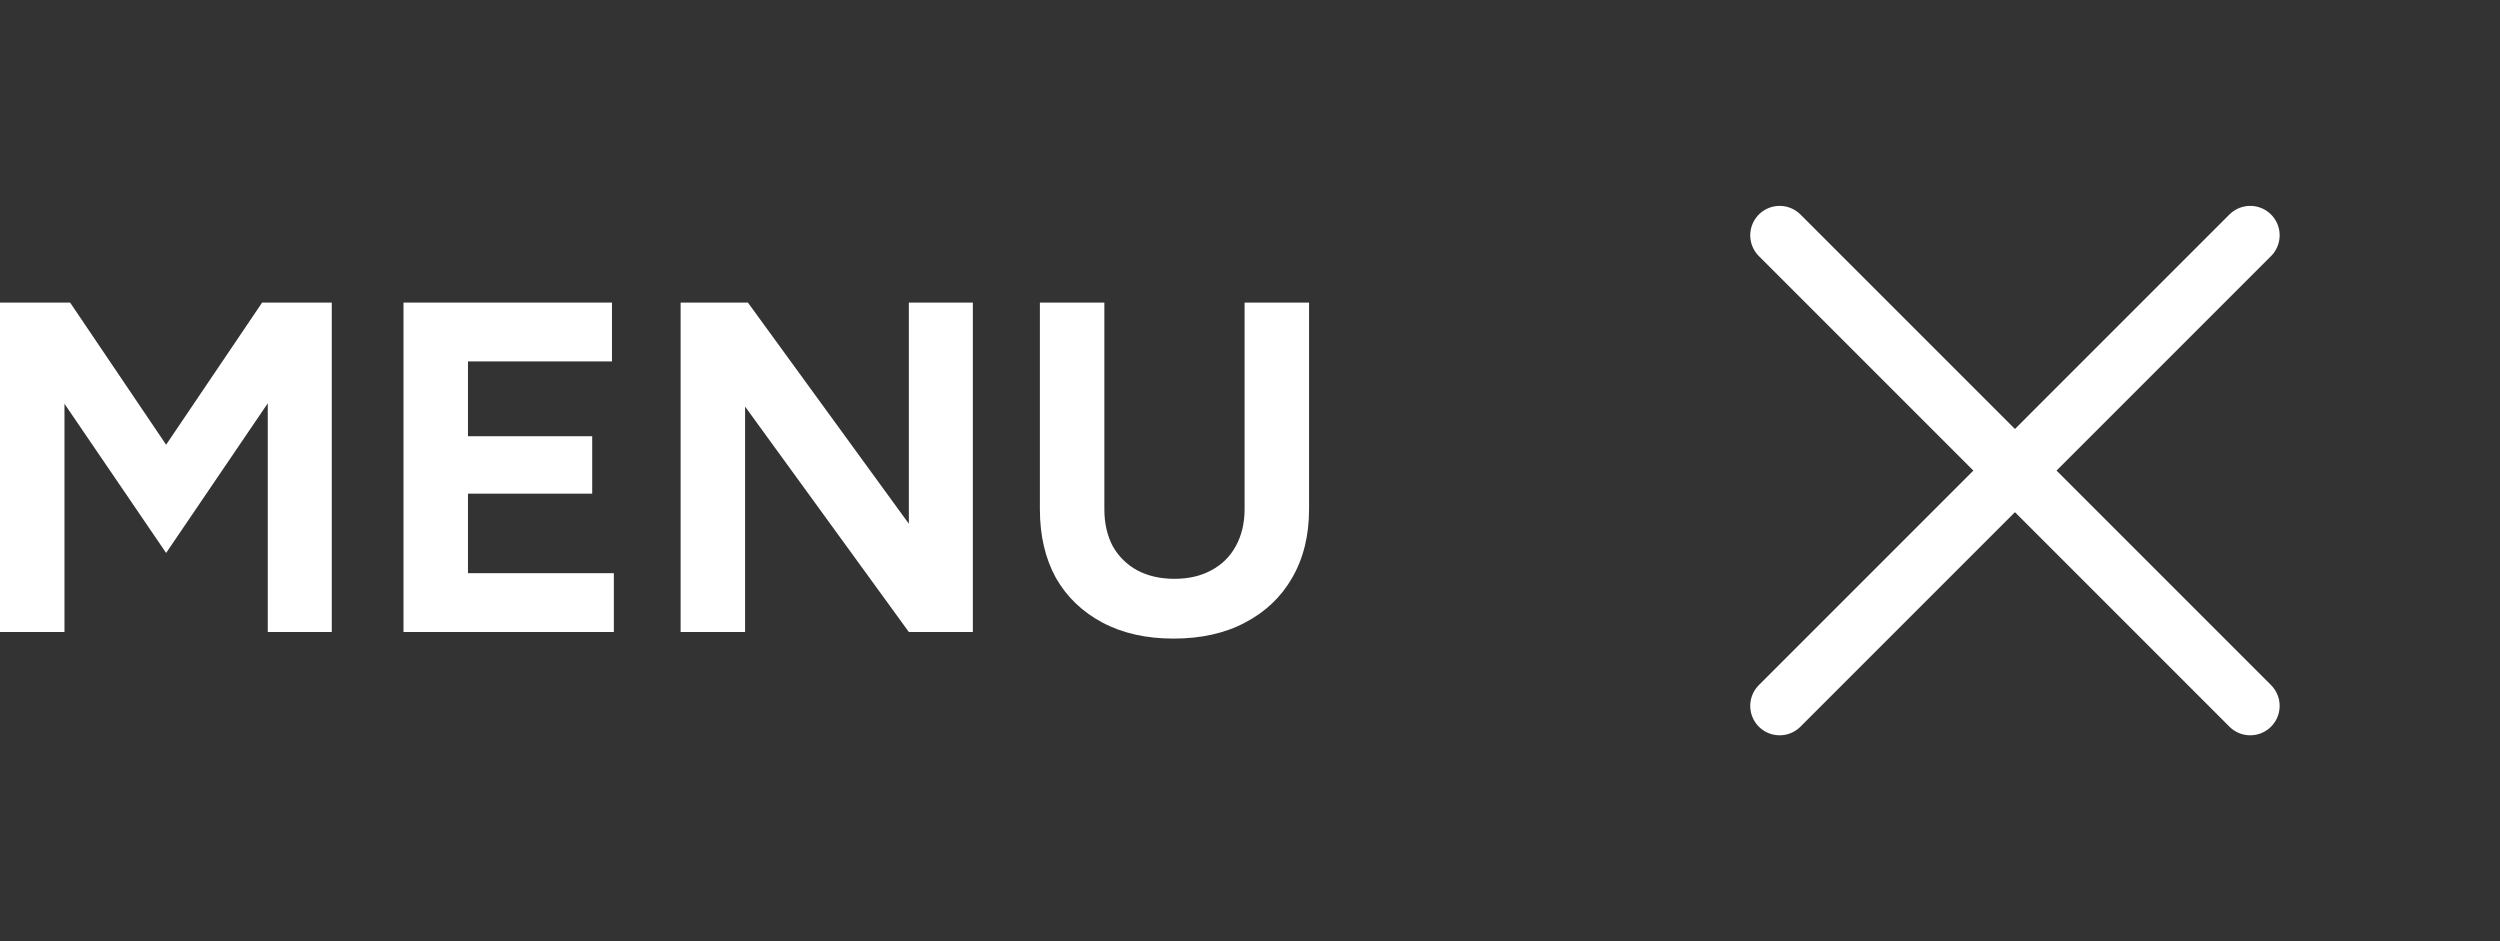
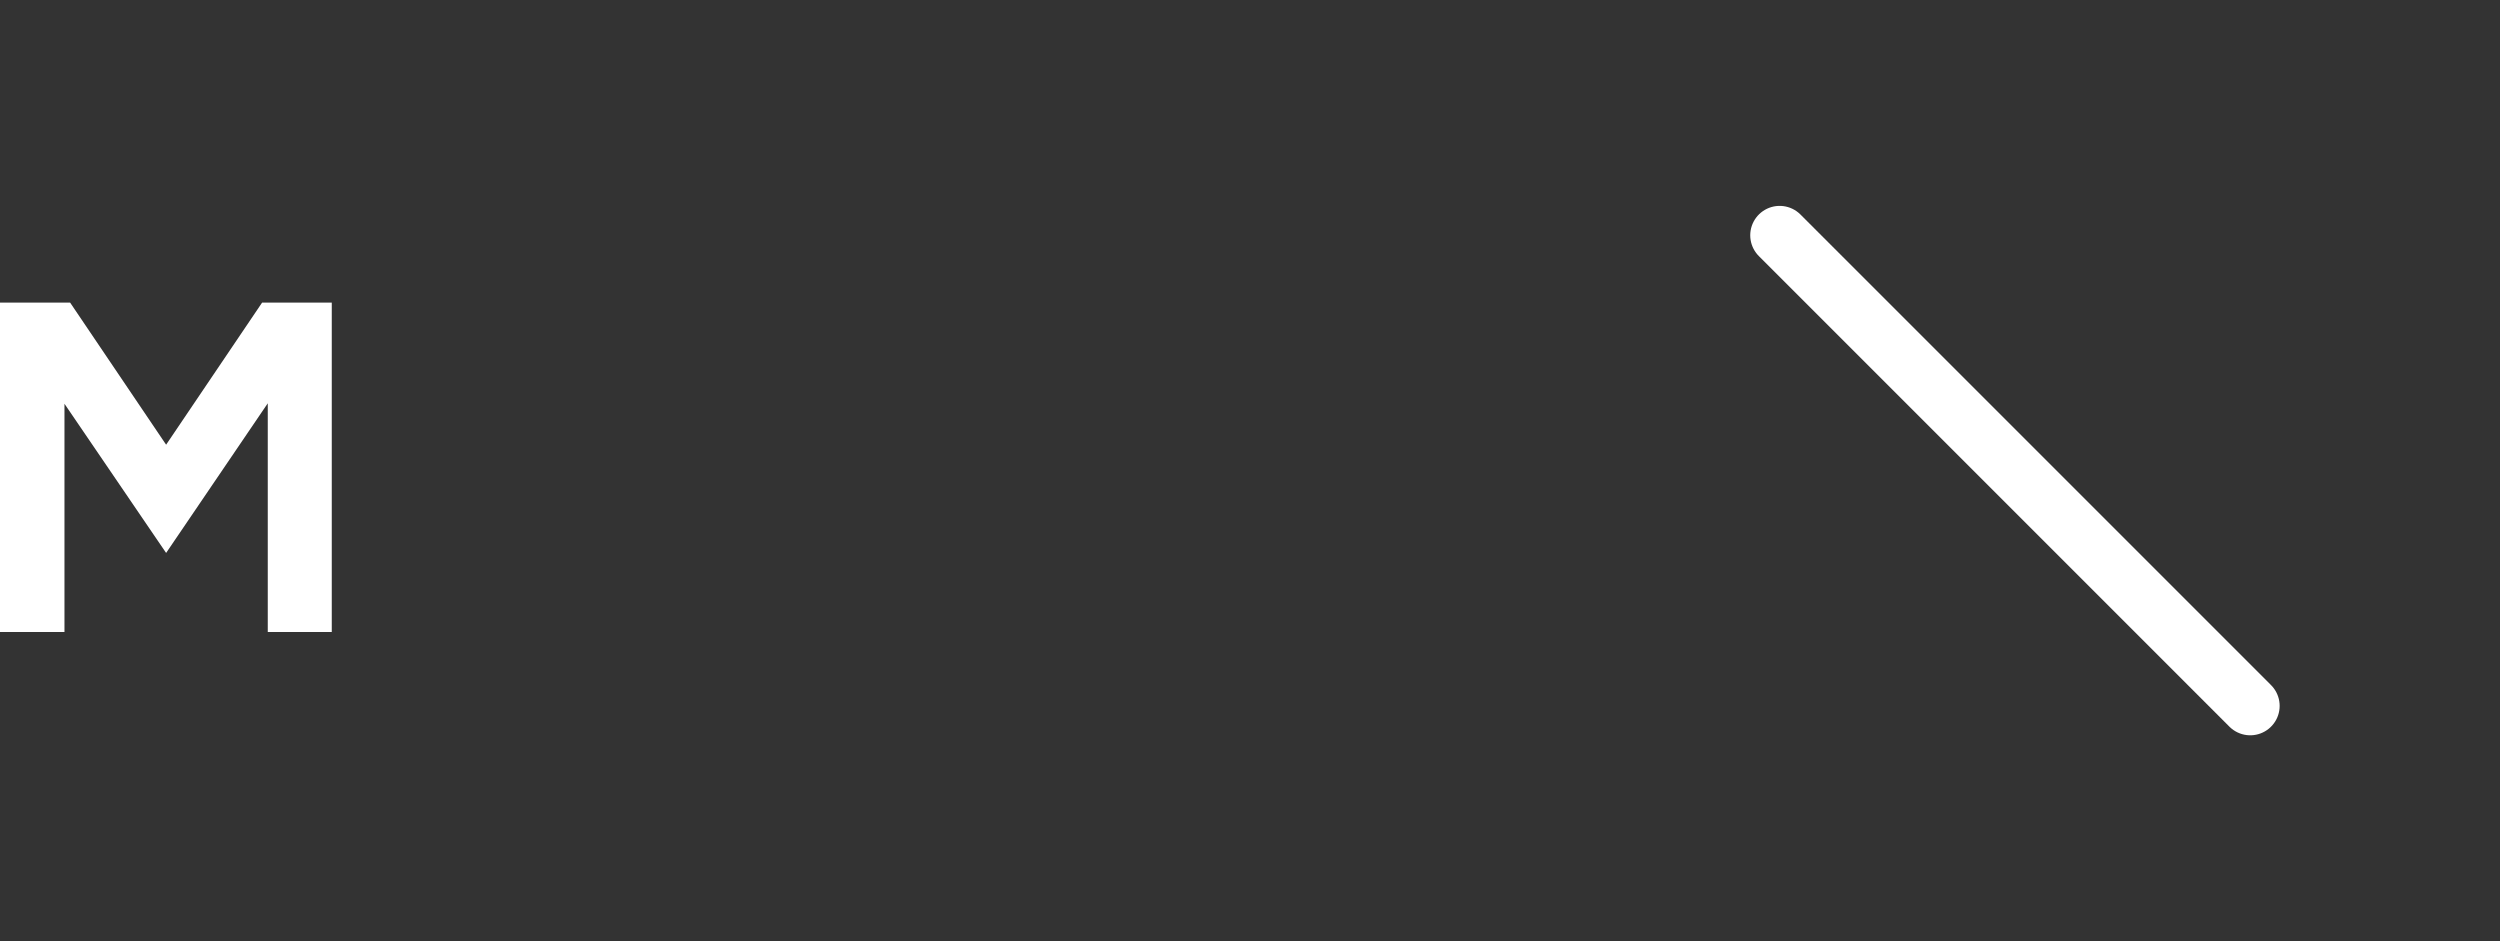
<svg xmlns="http://www.w3.org/2000/svg" width="85" height="32" viewBox="0 0 85 32" fill="none">
  <rect x="0" y="0" width="85" height="32" fill="#333333" stroke="none" />
-   <path d="M39.9 21.712C38.972 21.712 38.166 21.531 37.484 21.168C36.801 20.805 36.273 20.299 35.9 19.648C35.537 18.987 35.356 18.208 35.356 17.312V10.288H37.548V17.312C37.548 17.792 37.644 18.213 37.836 18.576C38.038 18.928 38.316 19.2 38.668 19.392C39.03 19.584 39.452 19.68 39.932 19.68C40.412 19.68 40.828 19.584 41.18 19.392C41.542 19.2 41.82 18.928 42.012 18.576C42.214 18.213 42.316 17.792 42.316 17.312V10.288H44.508V17.312C44.508 18.208 44.316 18.987 43.932 19.648C43.558 20.299 43.025 20.805 42.332 21.168C41.649 21.531 40.838 21.712 39.9 21.712Z" fill="white" />
-   <path d="M23.141 21.488V10.288H25.429L30.901 17.808V10.288H33.077V21.488H30.901L25.333 13.824V21.488H23.141Z" fill="white" />
-   <path d="M13.719 21.488V10.288H20.807V12.288H15.911V14.832H20.135V16.784H15.911V19.488H20.871V21.488H13.719Z" fill="white" />
  <path d="M0 21.488V10.288H2.384L5.648 15.12L8.912 10.288H11.28V21.488H9.104V13.712L5.648 18.8L2.192 13.728V21.488H0Z" fill="white" />
  <path d="M60.508 8L76.508 24" stroke="white" stroke-width="2" stroke-linecap="round" stroke-linejoin="round" />
-   <path d="M76.508 8L60.508 24" stroke="white" stroke-width="2" stroke-linecap="round" stroke-linejoin="round" />
</svg>